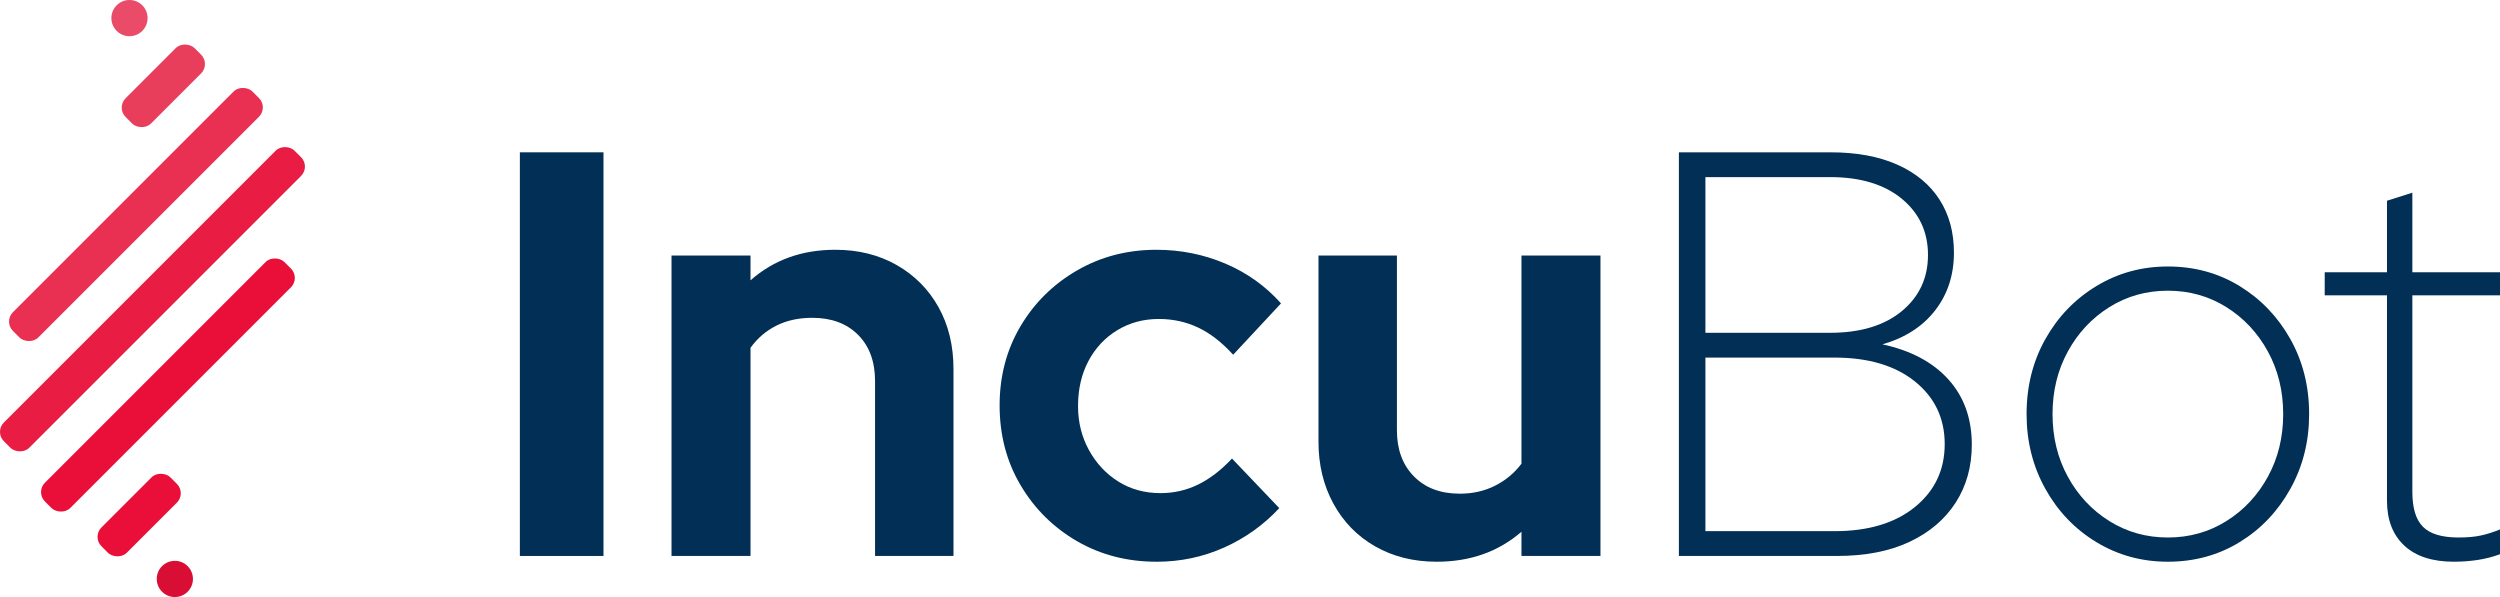
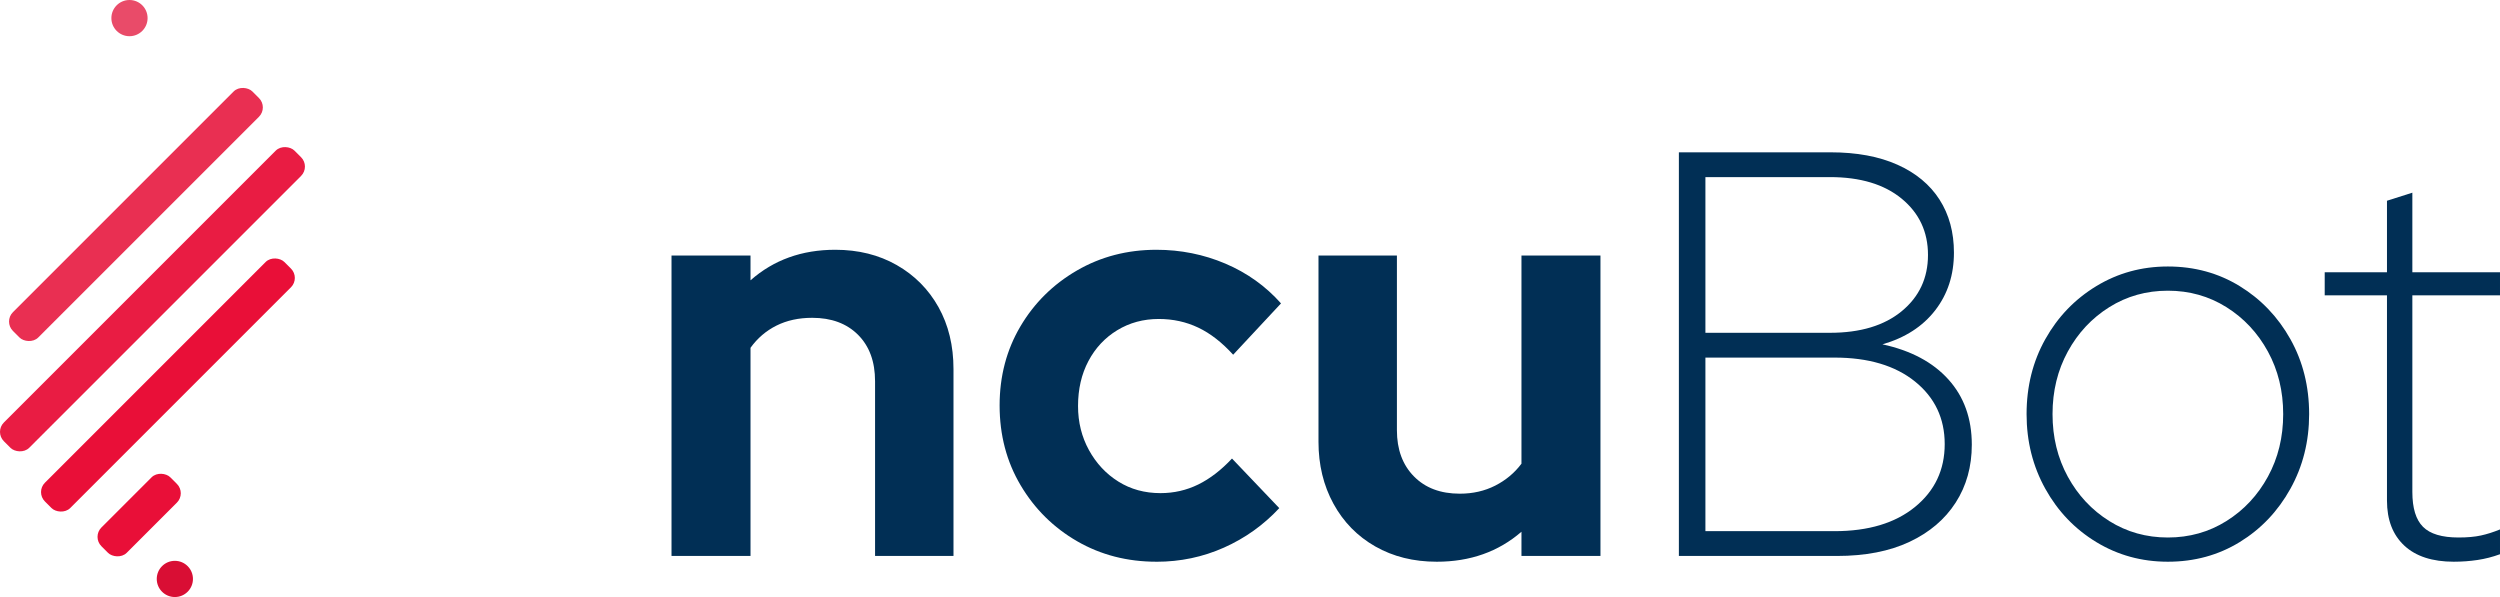
<svg xmlns="http://www.w3.org/2000/svg" xmlns:xlink="http://www.w3.org/1999/xlink" id="Vrstva_1" data-name="Vrstva 1" viewBox="0 0 647.666 154.672">
-   <path id="fullLogo" d="M134.68,144.03V39.46h21.661v104.57h-21.661Z" style="fill: #012f55;" />
+   <path id="fullLogo" d="M134.68,144.03V39.46h21.661h-21.661Z" style="fill: #012f55;" />
  <path id="fullLogo-2" data-name="fullLogo" d="M173.967,144.03V66.2h20.465v6.423c5.975-5.278,13.297-7.916,21.961-7.916,5.975,0,11.279,1.32,15.909,3.957,4.63,2.641,8.24,6.274,10.831,10.905,2.589,4.633,3.883,9.986,3.883,16.06v48.401h-20.317v-45.264c0-5.079-1.469-9.088-4.405-12.026-2.938-2.936-6.897-4.405-11.878-4.405-3.487,0-6.572,.671-9.261,2.016-2.689,1.345-4.93,3.264-6.723,5.752v53.928h-20.465Z" style="fill: #012f55;" />
  <path id="fullLogo-3" data-name="fullLogo" d="M299.599,145.523c-7.571,0-14.416-1.767-20.542-5.302-6.124-3.535-11.005-8.367-14.639-14.49-3.638-6.126-5.452-13.021-5.452-20.691,0-7.569,1.793-14.39,5.378-20.467,3.585-6.074,8.463-10.905,14.639-14.49,6.174-3.583,13.045-5.376,20.616-5.376,6.274,0,12.223,1.194,17.851,3.583,5.625,2.392,10.433,5.826,14.416,10.308l-12.398,13.297c-2.89-3.188-5.901-5.529-9.038-7.022-3.137-1.493-6.55-2.241-10.234-2.241-3.983,0-7.569,.971-10.756,2.914-3.188,1.941-5.676,4.606-7.468,7.991-1.793,3.389-2.689,7.271-2.689,11.653,0,4.182,.945,7.993,2.838,11.428,1.891,3.437,4.429,6.152,7.619,8.142,3.186,1.994,6.821,2.989,10.905,2.989,3.485,0,6.747-.748,9.786-2.241,3.037-1.493,5.949-3.734,8.738-6.723l12.249,12.848c-4.084,4.383-8.865,7.794-14.342,10.232-5.477,2.44-11.303,3.66-17.477,3.66Z" style="fill: #012f55;" />
  <path id="fullLogo-4" data-name="fullLogo" d="M372.202,145.523c-5.977,0-11.279-1.32-15.911-3.957-4.63-2.639-8.242-6.325-10.831-11.056-2.591-4.729-3.883-10.083-3.883-16.058v-48.252h20.317v45.264c0,4.98,1.467,8.963,4.407,11.95,2.936,2.989,6.894,4.482,11.876,4.482,3.384,0,6.447-.695,9.187-2.09,2.737-1.395,5.004-3.288,6.797-5.678v-53.928h20.465v77.83h-20.465v-6.274c-5.975,5.179-13.295,7.768-21.959,7.768Z" style="fill: #012f55;" />
  <path id="fullLogo-5" data-name="fullLogo" d="M434.941,144.03V39.46h39.289c6.773,0,12.549,1.071,17.33,3.212,4.779,2.142,8.415,5.153,10.905,9.038,2.488,3.883,3.734,8.465,3.734,13.743,0,5.778-1.62,10.756-4.856,14.939-3.238,4.182-7.794,7.123-13.668,8.815,7.37,1.594,13.072,4.63,17.105,9.112,4.034,4.482,6.049,10.109,6.049,16.88,0,5.678-1.395,10.682-4.182,15.013-2.789,4.333-6.773,7.72-11.95,10.159-5.181,2.442-11.454,3.66-18.823,3.66h-40.933Zm6.873-57.813h32.267c7.866,0,14.066-1.867,18.598-5.601,4.53-3.736,6.797-8.59,6.797-14.565s-2.267-10.831-6.797-14.567c-4.532-3.734-10.732-5.601-18.598-5.601h-32.267v40.334Zm0,51.39h33.462c8.763,0,15.708-2.092,20.839-6.274,5.127-4.182,7.693-9.611,7.693-16.283s-2.567-12.075-7.693-16.209c-5.131-4.132-12.077-6.2-20.839-6.2h-33.462v44.966Z" style="fill: #012f55;" />
  <path id="fullLogo-6" data-name="fullLogo" d="M561.62,145.523c-6.775,0-12.949-1.692-18.524-5.079-5.579-3.384-9.986-7.993-13.22-13.817-3.238-5.826-4.856-12.274-4.856-19.346,0-7.171,1.618-13.644,4.856-19.42,3.234-5.776,7.641-10.356,13.22-13.745,5.575-3.384,11.749-5.079,18.524-5.079,6.871,0,13.072,1.694,18.598,5.079,5.527,3.389,9.908,7.969,13.146,13.745,3.236,5.776,4.856,12.249,4.856,19.42,0,7.072-1.62,13.52-4.856,19.346-3.238,5.824-7.619,10.433-13.146,13.817-5.527,3.386-11.727,5.079-18.598,5.079Zm0-6.274c5.575,0,10.63-1.419,15.162-4.257,4.532-2.838,8.117-6.67,10.756-11.502,2.639-4.83,3.959-10.234,3.959-16.209s-1.32-11.377-3.959-16.209c-2.639-4.83-6.224-8.664-10.756-11.504-4.532-2.838-9.587-4.257-15.162-4.257-5.579,0-10.632,1.419-15.164,4.257-4.532,2.84-8.117,6.674-10.756,11.504-2.639,4.832-3.957,10.232-3.957,16.209s1.318,11.379,3.957,16.209c2.639,4.832,6.224,8.664,10.756,11.502s9.585,4.257,15.164,4.257Z" style="fill: #012f55;" />
  <path id="fullLogo-7" data-name="fullLogo" d="M635.716,145.523c-5.579,0-9.86-1.395-12.848-4.182-2.986-2.788-4.482-6.67-4.482-11.653v-53.18h-16.132v-5.977h16.132v-18.524l6.574-2.09v20.614h22.706v5.977h-22.706v50.939c0,4.184,.918,7.197,2.763,9.038,1.841,1.845,4.904,2.763,9.187,2.763,2.291,0,4.233-.173,5.826-.522,1.592-.348,3.236-.87,4.93-1.568v6.423c-1.893,.695-3.835,1.196-5.826,1.493-1.994,.299-4.034,.448-6.124,.448Z" style="fill: #012f55;" />
  <a xlink:href="66.723137254902">
    <rect id="fullLogo-8" data-name="fullLogo" x="-.359" y="95.108" width="87.731" height="9.275" rx="3.43" ry="3.43" transform="translate(-57.788 59.978) rotate(-45)" style="fill: #e90f38;" />
  </a>
  <a xlink:href="58.1945098039216">
    <rect id="fullLogo-9" data-name="fullLogo" x="-8.647" y="50.93" width="87.731" height="9.275" rx="3.43" ry="3.43" transform="translate(-28.977 41.178) rotate(-45)" style="fill: #e92f52;" />
  </a>
  <a xlink:href="63.2388235294118">
    <rect id="fullLogo-10" data-name="fullLogo" x="-13.734" y="72.881" width="106.468" height="9.275" rx="3.43" ry="3.43" transform="translate(-43.245 50.636) rotate(-45)" style="fill: #e91c43;" />
  </a>
  <a xlink:href="54.5247058823529">
-     <rect id="fullLogo-11" data-name="fullLogo" x="29.694" y="17.598" width="25.247" height="9.275" rx="3.43" ry="3.43" transform="translate(-3.328 36.436) rotate(-45)" style="fill: #e93d5c;" />
-   </a>
+     </a>
  <a xlink:href="50.7207843137255">
    <circle id="fullLogo-12" data-name="fullLogo" cx="33.545" cy="4.69" r="4.69" style="fill: #e94b69;" />
  </a>
  <a xlink:href="69.0082352941177">
    <circle id="fullLogo-13" data-name="fullLogo" cx="45.299" cy="149.983" r="4.69" style="fill: #d90e34;" />
  </a>
  <a xlink:href="66.723137254902">
    <rect id="fullLogo-14" data-name="fullLogo" x="23.427" y="128.797" width="25.247" height="9.275" rx="3.43" ry="3.43" transform="translate(-83.793 64.574) rotate(-45)" style="fill: #e90f38;" />
  </a>
</svg>